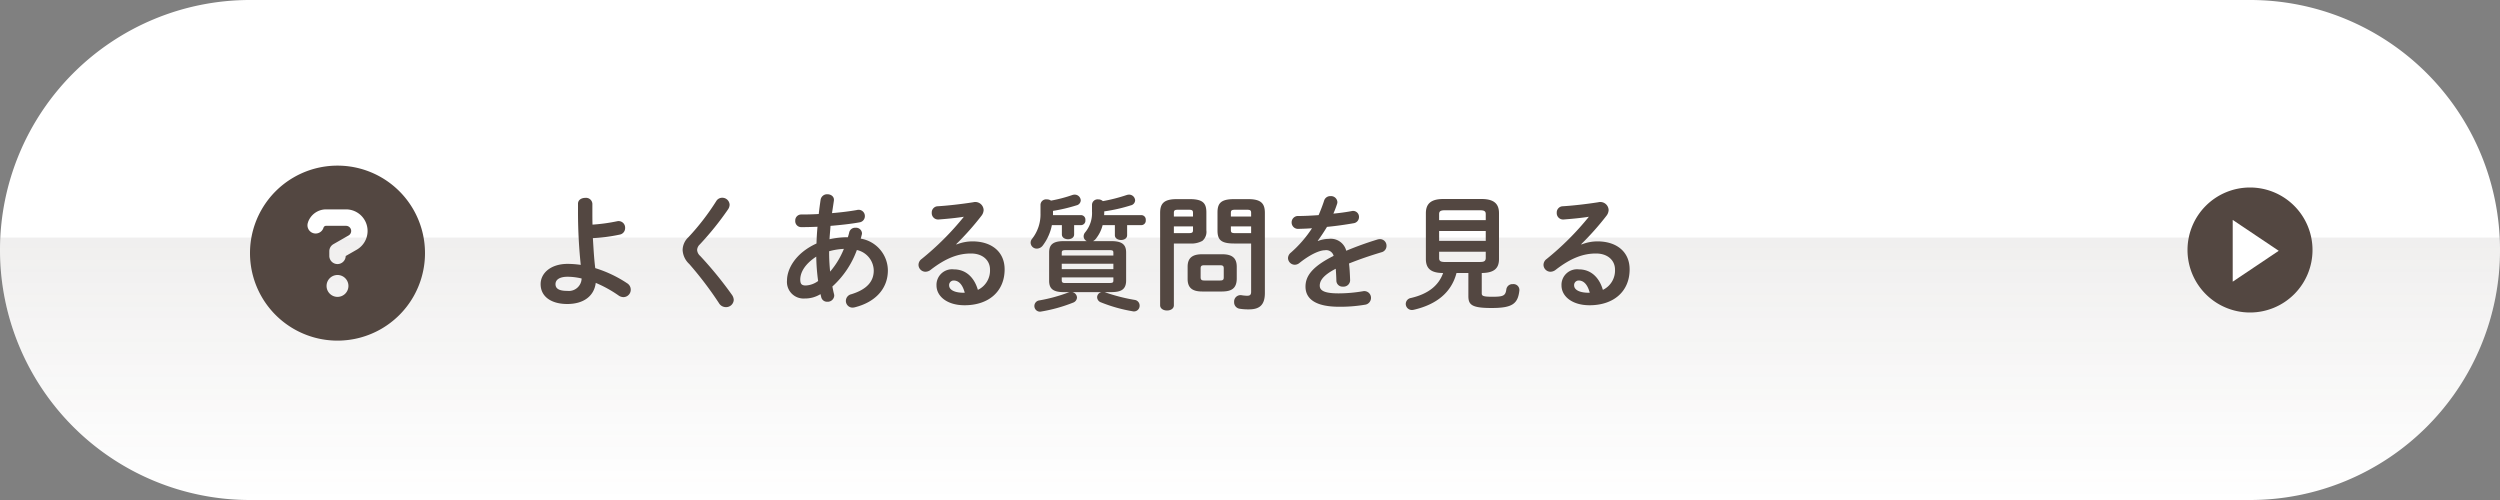
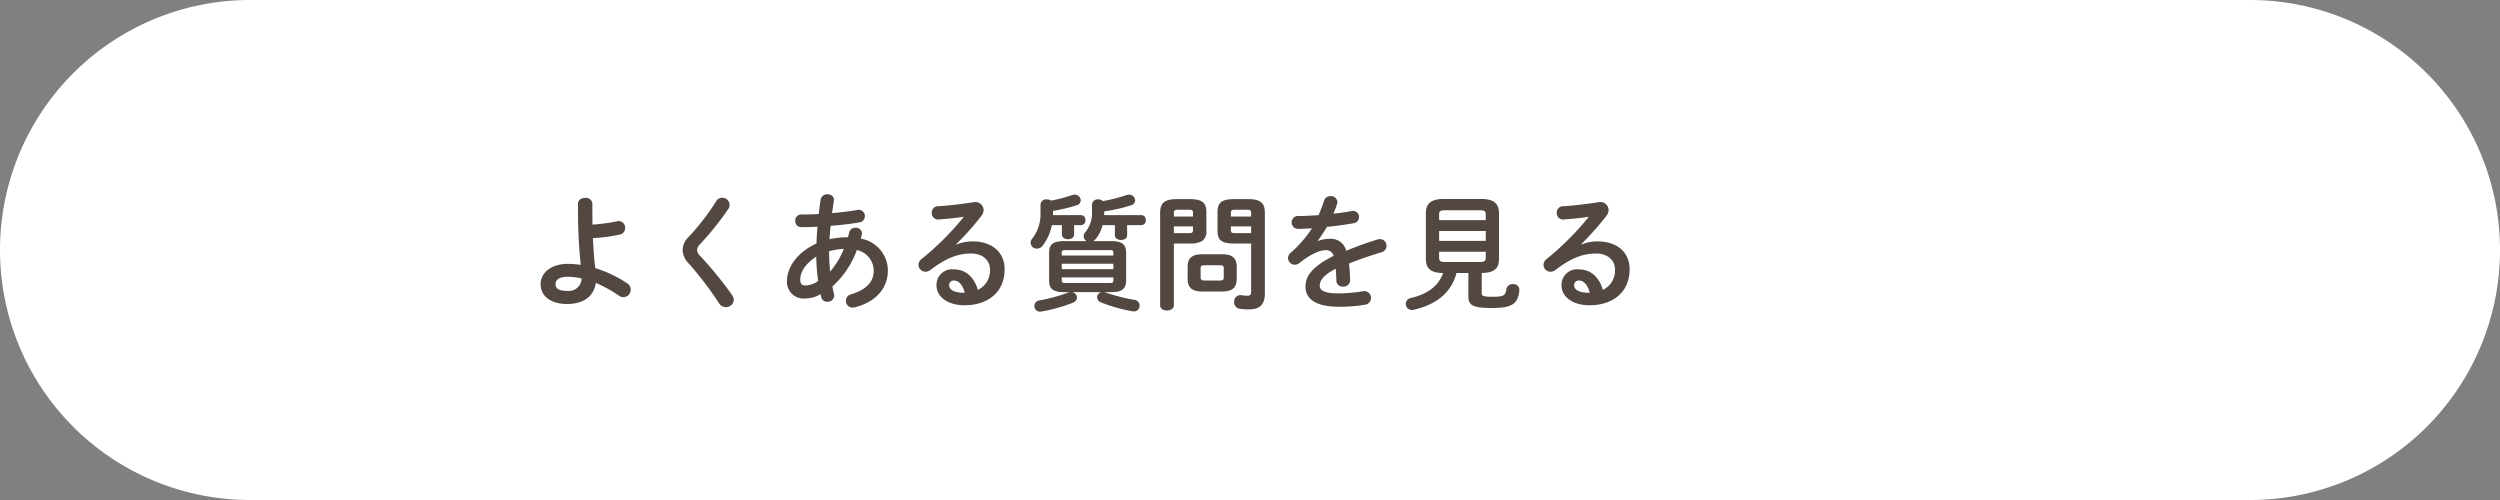
<svg xmlns="http://www.w3.org/2000/svg" width="400" height="80" viewBox="0 0 400 80">
  <rect x="0" y="0" width="400" height="80" fill="#808080" stroke="none" />
  <defs>
    <linearGradient id="linear-gradient" x1="0.5" x2="0.5" y2="1" gradientUnits="objectBoundingBox">
      <stop offset="0" stop-color="#534741" stop-opacity="0.251" />
      <stop offset="1" stop-color="#534741" stop-opacity="0" />
    </linearGradient>
  </defs>
  <g id="グループ_2111" data-name="グループ 2111" transform="translate(-298 -14204)">
    <path id="パス_4513" data-name="パス 4513" d="M40,0H360a40,40,0,0,1,0,80H40A40,40,0,0,1,40,0Z" transform="translate(298 14204)" fill="#fff" />
-     <path id="パス_4516" data-name="パス 4516" d="M-960,80a40,40,0,0,1-40-40q0-1.005.049-2h399.9q.049.993.049,2a40,40,0,0,1-40,40Z" transform="translate(1298 14204)" opacity="0.35" fill="url(#linear-gradient)" />
    <path id="パス_4515" data-name="パス 4515" d="M10.78-15.4a1.015,1.015,0,0,0-1.14-.94c-.58,0-1.16.3-1.16.94v1.24a81.58,81.58,0,0,0,.44,8.54,15.308,15.308,0,0,0-2.1-.16C4.12-5.78,2.5-4.3,2.5-2.54,2.5-.5,4.26.64,6.76.64c2.74,0,4.32-1.38,4.56-3.38a19.632,19.632,0,0,1,3.6,1.98,1.394,1.394,0,0,0,.84.3,1.182,1.182,0,0,0,1.16-1.2,1.2,1.2,0,0,0-.58-1.02,19.555,19.555,0,0,0-5.1-2.42c-.2-1.58-.28-3.2-.38-4.8a26.766,26.766,0,0,0,4.28-.56,1.052,1.052,0,0,0,.88-1.06,1.048,1.048,0,0,0-1.28-1.08,28.4,28.4,0,0,1-3.94.54c-.02-.66-.02-1.34-.02-2.04ZM6.76-1.46c-1.32,0-1.88-.36-1.88-1.08,0-.7.64-1.18,1.94-1.18a9.811,9.811,0,0,1,2.24.28A2.051,2.051,0,0,1,6.76-1.46ZM30.6-15.82a38.627,38.627,0,0,1-4.44,5.76,2.866,2.866,0,0,0-.94,2.08,3.262,3.262,0,0,0,1.06,2.22A56.944,56.944,0,0,1,31.02.48a1.289,1.289,0,0,0,1.12.66A1.222,1.222,0,0,0,33.4-.02a1.534,1.534,0,0,0-.3-.82,60.451,60.451,0,0,0-5.08-6.22A1.381,1.381,0,0,1,27.54-8a1.279,1.279,0,0,1,.42-.88,47.914,47.914,0,0,0,4.54-5.64,1.4,1.4,0,0,0,.24-.72,1.174,1.174,0,0,0-1.2-1.12A1.1,1.1,0,0,0,30.6-15.82ZM41.92-3.12A2.652,2.652,0,0,0,44.74-.24a4.7,4.7,0,0,0,2.54-.7c.04.16.08.34.12.5a.95.95,0,0,0,.96.72A1.052,1.052,0,0,0,49.48-.7a1.171,1.171,0,0,0-.04-.26c-.1-.38-.18-.78-.26-1.2A14.576,14.576,0,0,0,53.1-8a3.436,3.436,0,0,1,2.7,3.28c0,1.72-1.06,3.02-3.6,3.8A1.093,1.093,0,0,0,51.34.12a1.075,1.075,0,0,0,1.06,1.1,1.751,1.751,0,0,0,.32-.04c3.34-.82,5.34-3,5.34-5.92a5.2,5.2,0,0,0-4.34-5.08c.06-.2.1-.4.16-.6a1.376,1.376,0,0,0,.04-.26.953.953,0,0,0-1.04-.88.965.965,0,0,0-1,.72c-.06.28-.14.54-.22.8a13.241,13.241,0,0,0-2.94.32c.04-.72.12-1.44.16-2.14,1.66-.14,3.3-.32,4.62-.56a1,1,0,0,0,.88-1,1,1,0,0,0-1.26-.98c-1.12.2-2.54.38-4,.5q.15-.96.3-1.98c.1-.66-.46-1.04-1.04-1.04a1.049,1.049,0,0,0-1.08.86c-.12.8-.22,1.56-.3,2.3-.98.06-1.94.08-2.78.08a.948.948,0,0,0-.98,1,.953.953,0,0,0,.98,1.02c.78,0,1.66-.02,2.58-.06-.08.88-.14,1.78-.16,2.68C43.22-7.48,41.92-4.92,41.92-3.12Zm2.12-.14c0-1.14.72-2.48,2.56-3.68a32,32,0,0,0,.3,3.9,3.592,3.592,0,0,1-2.02.72C44.2-2.34,44.06-2.62,44.04-3.26Zm4.78-1.28c-.1-1.02-.16-2.02-.16-2.92V-7.8a10.563,10.563,0,0,1,2.36-.38A13.014,13.014,0,0,1,48.82-4.54ZM69-8.94a44.015,44.015,0,0,0,4.02-4.52,1.588,1.588,0,0,0,.36-.94,1.334,1.334,0,0,0-1.66-1.24c-1.92.3-4.04.54-5.66.64a.991.991,0,0,0-.98,1.04,1.018,1.018,0,0,0,1.08,1.08c1.58-.12,2.94-.26,4.06-.44a45.006,45.006,0,0,1-6.76,6.76,1.177,1.177,0,0,0-.5.94,1.127,1.127,0,0,0,1.12,1.1,1.386,1.386,0,0,0,.84-.32c2.46-1.9,4.42-2.6,6.44-2.6,1.92,0,3.04,1.14,3.04,2.56a3.428,3.428,0,0,1-1.94,3.26c-.58-2-1.92-3.28-3.84-3.28a2.49,2.49,0,0,0-2.78,2.56c0,1.78,1.74,3.18,4.48,3.18,3.9,0,6.42-2.24,6.42-5.74,0-2.78-2.04-4.48-5.16-4.48a6.91,6.91,0,0,0-2.54.5Zm1.36,7.78H70.2c-1.58,0-2.34-.52-2.34-1.18a.732.732,0,0,1,.72-.78C69.42-3.12,70.02-2.44,70.36-1.16Zm23.46-.1c1.36-.02,2.34-.28,2.36-1.82V-7.6c0-1.24-.62-1.82-2.36-1.82H90.88a1.333,1.333,0,0,0,.46-.38,5.721,5.721,0,0,0,1.08-2.18h1.96v1.62c0,.5.5.76.98.76.5,0,.98-.26.98-.76v-1.62h2.32a.715.715,0,0,0,.66-.8.715.715,0,0,0-.66-.8h-6a5.818,5.818,0,0,0,.02-.6,26.008,26.008,0,0,0,4.24-.96.859.859,0,0,0,.7-.8.966.966,0,0,0-.96-.92,1.256,1.256,0,0,0-.38.06,27.142,27.142,0,0,1-3.82.98,1.077,1.077,0,0,0-.76-.28.891.891,0,0,0-.98.84v1.08a4.832,4.832,0,0,1-1.08,3.34,1.021,1.021,0,0,0-.26.64.884.884,0,0,0,.5.78H86.2c-1.74,0-2.34.58-2.34,1.82v4.52c0,1.24.6,1.82,2.34,1.82h.96a1.689,1.689,0,0,0-.34.1A25.4,25.4,0,0,1,82.32.06a.908.908,0,0,0-.82.88.9.9,0,0,0,1.12.9A24.771,24.771,0,0,0,87.7.42a.921.921,0,0,0,.62-.82.925.925,0,0,0-.76-.86h4.7a.849.849,0,0,0-.72.82.9.9,0,0,0,.62.82A24.343,24.343,0,0,0,97.2,1.8.907.907,0,0,0,98.34.9a.917.917,0,0,0-.82-.92,28.762,28.762,0,0,1-4.56-1.16.99.99,0,0,0-.26-.08ZM86.6-2.72c-.4,0-.72.04-.72-.44v-.46h8.26v.46c0,.36-.08.44-.7.44ZM85.88-5.8h8.26v.86H85.88Zm8.26-1.32H85.88v-.42c0-.36.1-.44.72-.44h6.84c.62,0,.7.08.7.44ZM82.48-13.88A6.32,6.32,0,0,1,81.14-9.8a.987.987,0,0,0-.24.64.979.979,0,0,0,1,.94,1.209,1.209,0,0,0,.96-.52,7.877,7.877,0,0,0,1.44-3.24h1.6v1.5c0,.5.5.76.98.76.5,0,.98-.26.98-.76v-1.5H89a.715.715,0,0,0,.66-.8.715.715,0,0,0-.66-.8H84.48v-.68a26.034,26.034,0,0,0,3.74-.88.859.859,0,0,0,.7-.8.966.966,0,0,0-.96-.92,1.256,1.256,0,0,0-.38.06,22.862,22.862,0,0,1-3.42.9,1.135,1.135,0,0,0-.68-.2.9.9,0,0,0-1,.84Zm23.88,4.84a3.689,3.689,0,0,0,2.02-.42,1.884,1.884,0,0,0,.64-1.68V-14c0-1.46-.52-2.14-2.66-2.14h-2.08c-2.12,0-2.66.76-2.66,2.22V.84c0,.56.56.84,1.1.84.56,0,1.1-.28,1.1-.84V-9.04Zm-2.54-1.66v-1.08h3.06v.6c0,.38-.14.48-.66.48Zm3.06-2.66h-3.06v-.58c0-.4.14-.5.64-.5h1.76c.52,0,.66.1.66.5Zm4.68,12c1.42-.02,2.28-.44,2.32-2V-5.32c0-1.36-.7-2-2.32-2h-3.22c-1.62,0-2.32.64-2.32,2v1.96c0,1.36.7,2,2.32,2Zm-2.88-1.76c-.38,0-.58-.1-.58-.5V-5.06c0-.36.12-.5.58-.5h2.54c.46,0,.58.14.58.5v1.44c0,.36-.12.5-.58.5Zm7.5-5.92v7.72c0,.48-.18.64-.64.64a6.251,6.251,0,0,1-.86-.08A1.026,1.026,0,0,0,113.46.32a1.035,1.035,0,0,0,.9,1.08,8.611,8.611,0,0,0,1.48.1c1.7,0,2.54-.72,2.54-2.62v-12.8c0-1.46-.54-2.22-2.66-2.22h-2.26c-2.14,0-2.66.68-2.66,2.14v2.86c0,1.48.52,2.1,2.66,2.1Zm0-1.66H113.6c-.52,0-.66-.1-.66-.48v-.6h3.24Zm0-2.66h-3.24v-.58c0-.4.14-.5.66-.5h1.94c.5,0,.64.1.64.5Zm10.66,3.88c.48-.64.98-1.4,1.48-2.22,1.48-.14,2.98-.36,4.24-.58a1,1,0,0,0,.88-1,.948.948,0,0,0-1.2-.94c-.86.16-1.86.3-2.9.4a16.229,16.229,0,0,0,.6-1.58.778.778,0,0,0,.04-.3,1.016,1.016,0,0,0-1.1-.92,1.018,1.018,0,0,0-1.02.72c-.24.74-.54,1.52-.88,2.32-1.16.08-2.28.14-3.22.14a1.019,1.019,0,0,0-1.1,1.02,1.024,1.024,0,0,0,1.1,1.04c.66-.02,1.38-.04,2.16-.1a18.83,18.83,0,0,1-3.38,3.9,1.167,1.167,0,0,0-.46.88,1.1,1.1,0,0,0,1.08,1.06,1.182,1.182,0,0,0,.72-.26c1.9-1.52,3.36-2.06,4.1-2.06a1.223,1.223,0,0,1,1.4.9c-3.56,1.78-4.5,3.32-4.5,4.92,0,1.96,1.6,3.22,5.38,3.22a23.454,23.454,0,0,0,4.1-.32,1.1,1.1,0,0,0,1-1.08,1.073,1.073,0,0,0-1.3-1.08,23.484,23.484,0,0,1-3.88.34c-2.3,0-3.02-.46-3.02-1.24,0-.74.48-1.64,2.56-2.7.04.54.08,1.18.1,1.94a.974.974,0,0,0,1.06.92,1.045,1.045,0,0,0,1.14-1.04c-.04-1.04-.08-1.92-.18-2.66,1.68-.68,3.46-1.28,5.2-1.8a1.04,1.04,0,0,0,.8-1.02,1.04,1.04,0,0,0-1.04-1.08,1.494,1.494,0,0,0-.4.06,52.121,52.121,0,0,0-5,1.8,2.554,2.554,0,0,0-2.8-1.9,4.79,4.79,0,0,0-1.72.34Zm24.1,5.16v3.7c0,1.4.56,1.9,3.72,1.9,3.3,0,4.2-.66,4.44-2.8a.942.942,0,0,0-1.04-1.02.98.98,0,0,0-1.04.8c-.14,1.06-.46,1.22-2.26,1.22-1.46,0-1.68-.14-1.68-.54V-4.32c2-.02,2.76-.76,2.76-2.24v-7.32c0-1.48-.76-2.28-2.8-2.28h-6.1c-2.04,0-2.8.8-2.8,2.28v7.32c0,1.48.76,2.24,2.76,2.24-.72,2.02-2.4,3.36-5.16,4a.979.979,0,0,0-.82.94.985.985,0,0,0,1,.98,1.544,1.544,0,0,0,.3-.04c3.6-.84,6-2.74,6.82-5.88Zm-3.72-1.76c-.74,0-.96-.16-.96-.62V-7.72h7.46V-6.7c-.02.6-.46.6-.96.62Zm-.96-4.96h7.46v1.58h-7.46Zm7.46-1.74h-7.46v-.96c0-.46.22-.62.96-.62h5.54c.74,0,.96.16.96.62ZM169-8.94a44.014,44.014,0,0,0,4.02-4.52,1.588,1.588,0,0,0,.36-.94,1.334,1.334,0,0,0-1.66-1.24c-1.92.3-4.04.54-5.66.64a.991.991,0,0,0-.98,1.04,1.018,1.018,0,0,0,1.08,1.08c1.58-.12,2.94-.26,4.06-.44a45.007,45.007,0,0,1-6.76,6.76,1.177,1.177,0,0,0-.5.94,1.127,1.127,0,0,0,1.12,1.1,1.386,1.386,0,0,0,.84-.32c2.46-1.9,4.42-2.6,6.44-2.6,1.92,0,3.04,1.14,3.04,2.56a3.428,3.428,0,0,1-1.94,3.26c-.58-2-1.92-3.28-3.84-3.28a2.49,2.49,0,0,0-2.78,2.56c0,1.78,1.74,3.18,4.48,3.18,3.9,0,6.42-2.24,6.42-5.74,0-2.78-2.04-4.48-5.16-4.48a6.91,6.91,0,0,0-2.54.5Zm1.36,7.78h-.16c-1.58,0-2.34-.52-2.34-1.18a.732.732,0,0,1,.72-.78C169.42-3.12,170.02-2.44,170.36-1.16Z" transform="translate(382 14252)" fill="#534741" />
    <g id="グループ_1956" data-name="グループ 1956" transform="translate(-364.286 11386.5)">
-       <path id="パス_867" data-name="パス 867" d="M1062.287,1535.29a10,10,0,1,1-10-10,10,10,0,0,1,10,10" transform="translate(-30 1322.21)" fill="#534741" />
      <path id="パス_868" data-name="パス 868" d="M1051.319,1530.476l7.363,4.941-7.363,4.941Z" transform="translate(-31.799 1322.21)" fill="#fff" />
    </g>
-     <path id="パス_4514" data-name="パス 4514" d="M14,3.5a14,14,0,0,0,12.124-7,14,14,0,0,0,0-14A14,14,0,0,0,14-24.5a14,14,0,0,0-12.124,7,14,14,0,0,0,0,14A14,14,0,0,0,14,3.5ZM9.286-15.46a3.068,3.068,0,0,1,2.888-2.04h3.188a3.451,3.451,0,0,1,3.451,3.451,3.461,3.461,0,0,1-1.734,3l-1.766,1.012A1.315,1.315,0,0,1,14-8.75a1.309,1.309,0,0,1-1.312-1.312V-10.8a1.31,1.31,0,0,1,.662-1.137l2.423-1.389a.827.827,0,0,0,.416-.716.825.825,0,0,0-.826-.826H12.173a.431.431,0,0,0-.41.29l-.022.066a1.312,1.312,0,0,1-1.673.8,1.317,1.317,0,0,1-.8-1.673l.022-.066ZM12.25-5.25A1.75,1.75,0,0,1,14-7a1.75,1.75,0,0,1,1.75,1.75A1.75,1.75,0,0,1,14-3.5,1.75,1.75,0,0,1,12.25-5.25Z" transform="translate(338 14255)" fill="#534741" />
  </g>
</svg>